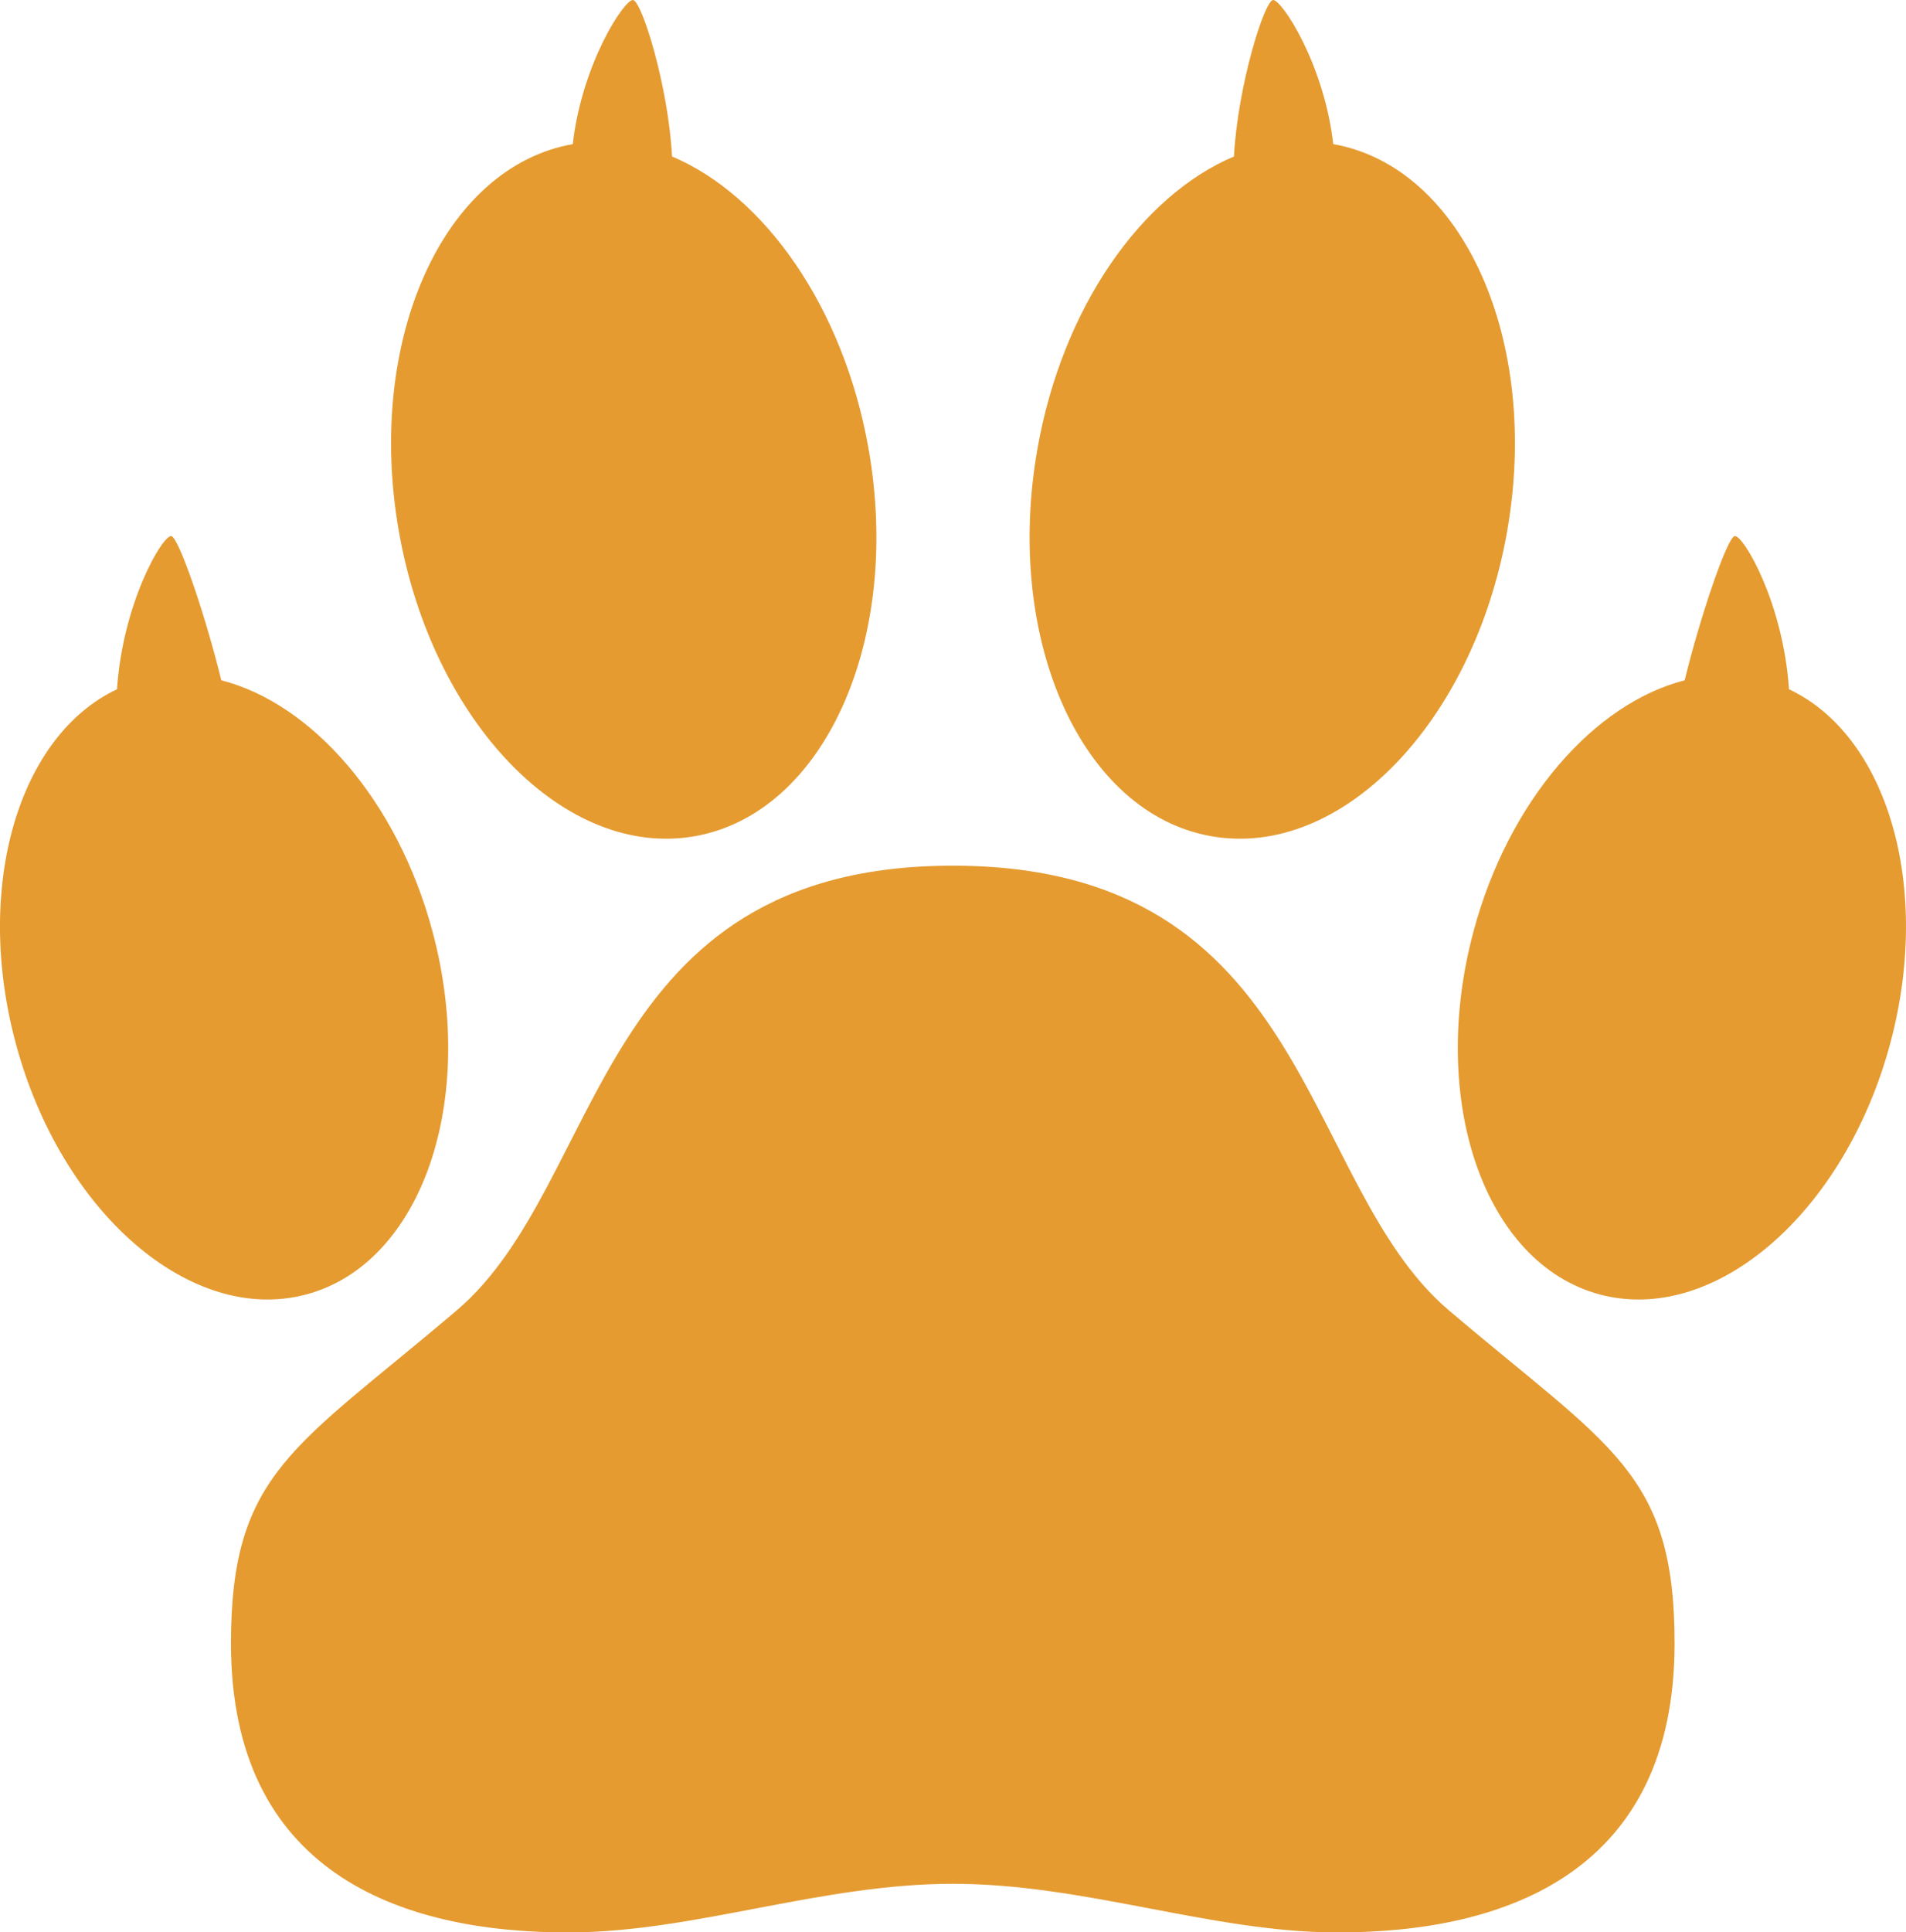
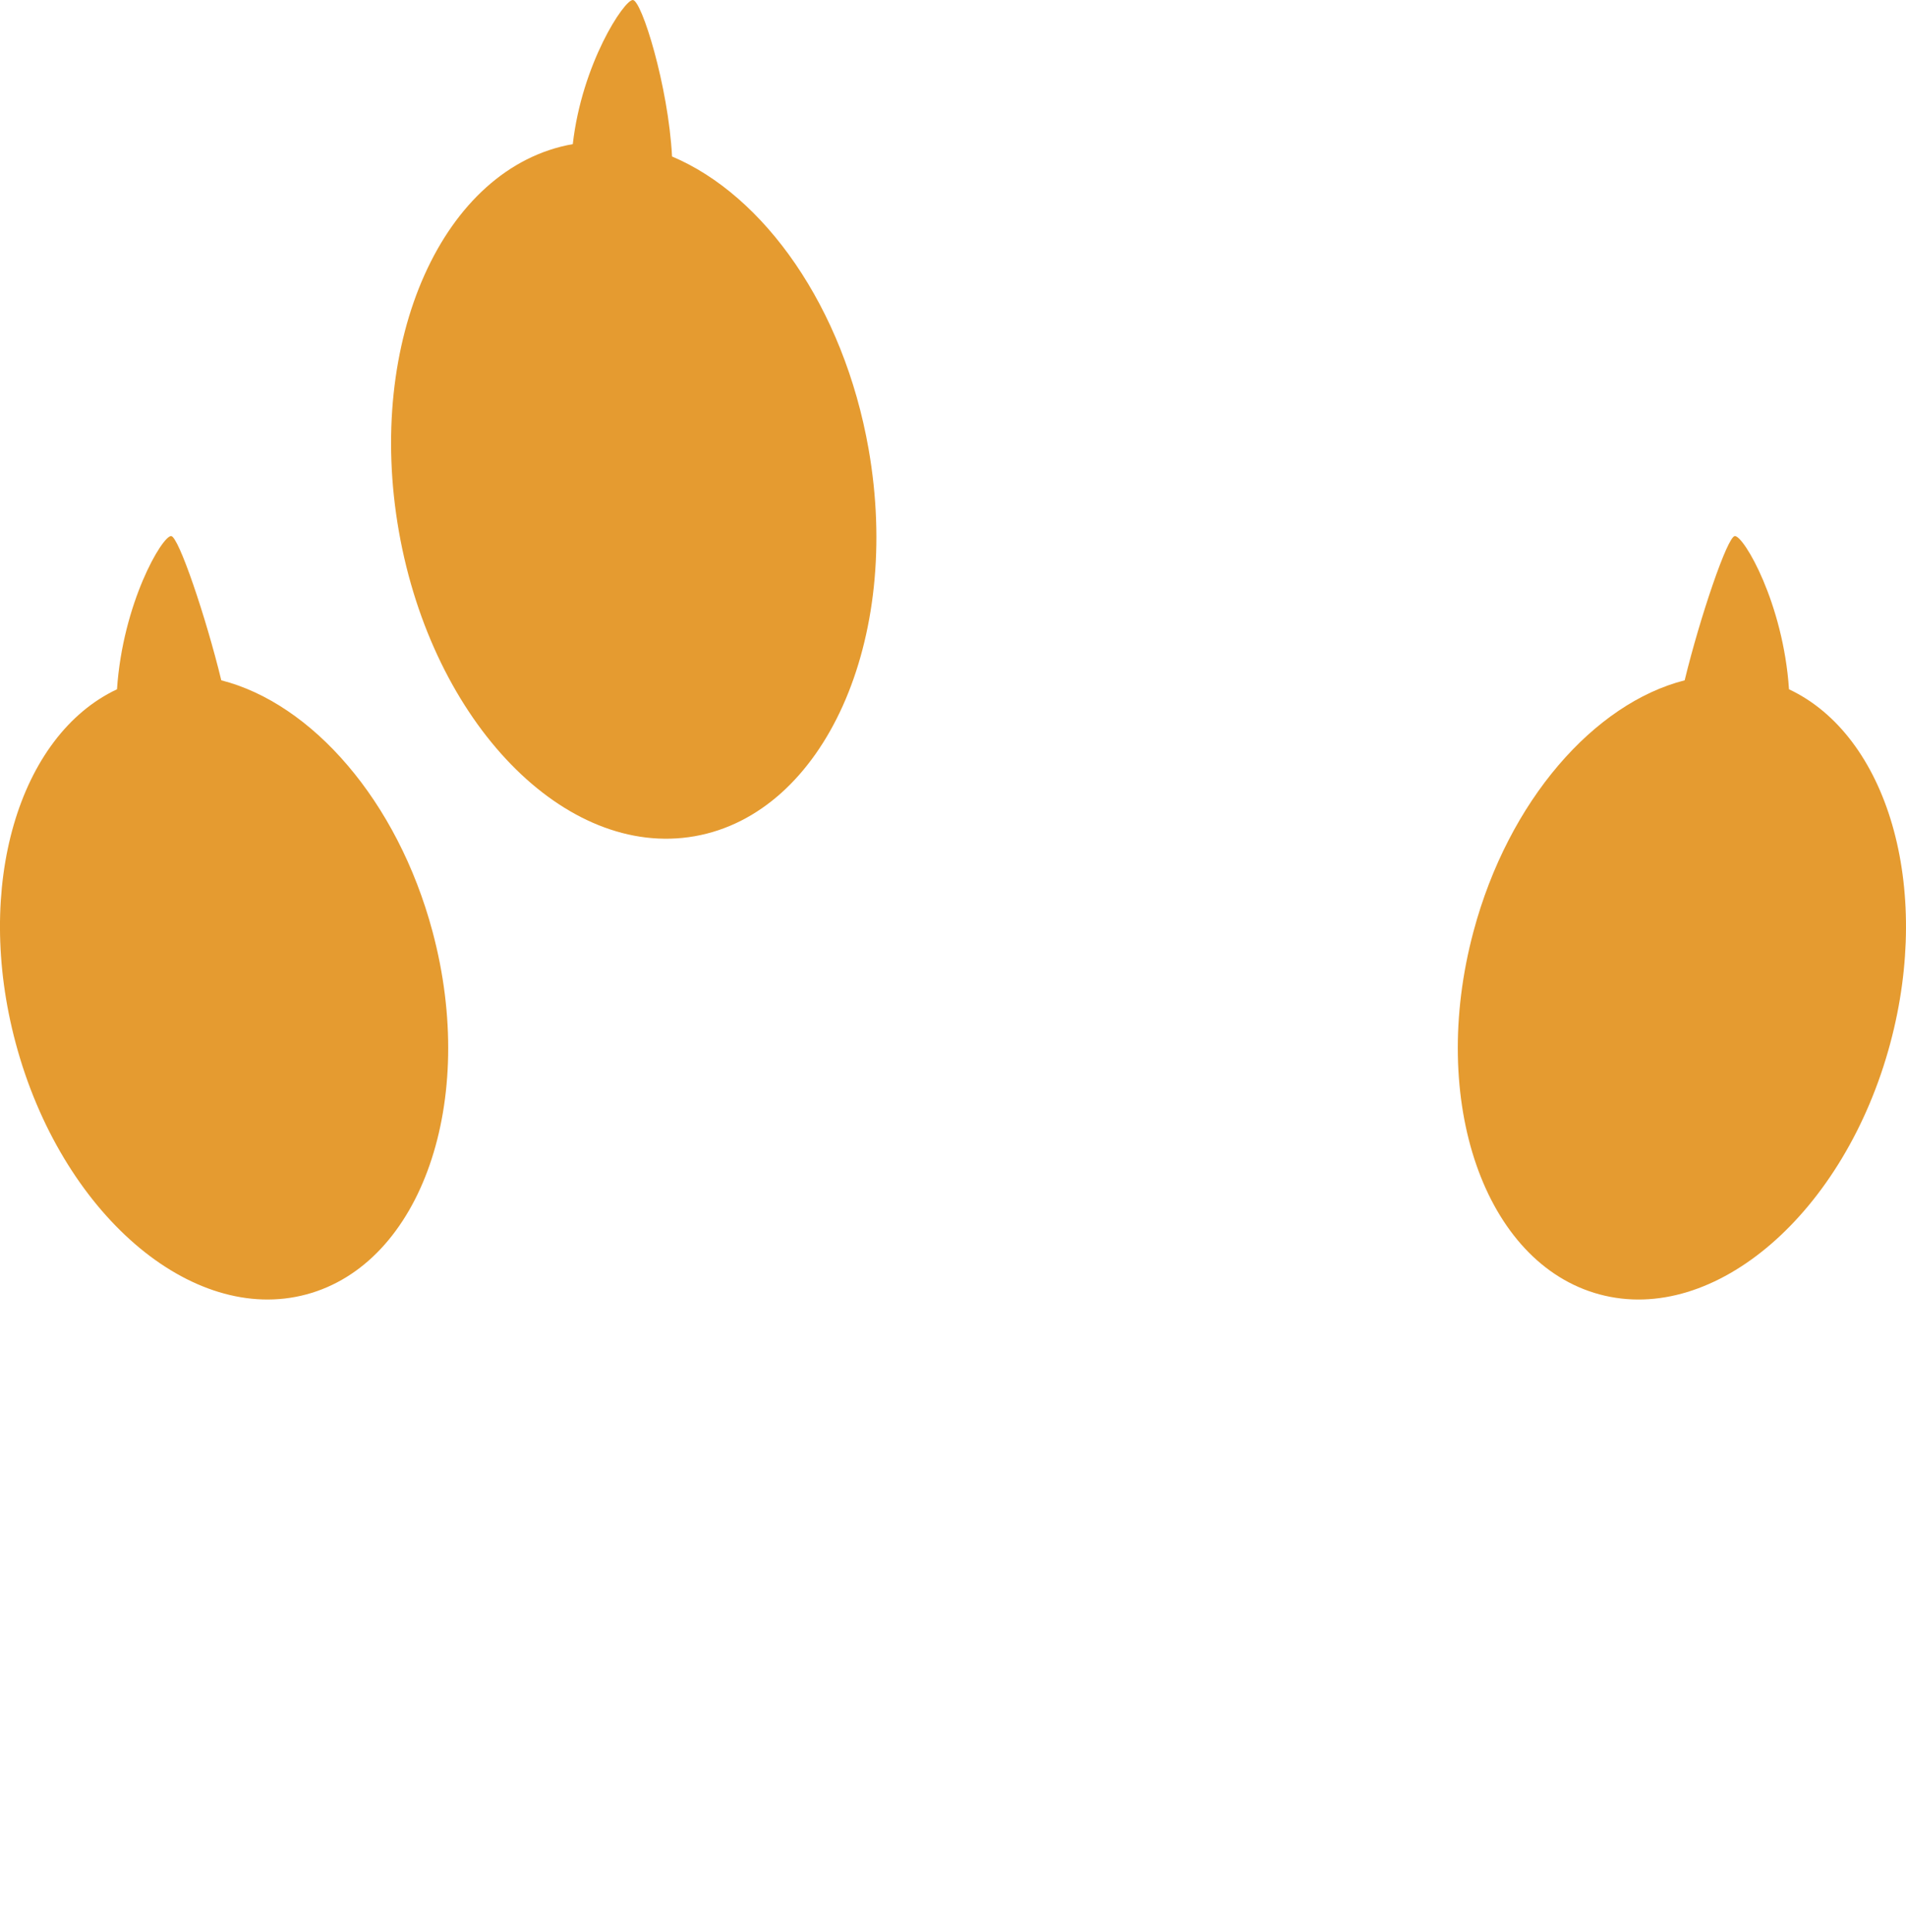
<svg xmlns="http://www.w3.org/2000/svg" viewBox="0 0 1980.97 2007.51">
  <title>Asset 2</title>
  <g id="Layer_2" data-name="Layer 2">
    <g id="Layer_1-2" data-name="Layer 1">
      <path d="M722.05,868.73c134.78-23.76,215.67-204,180.66-402.52C876.74,319,794.32,203,698.48,162.58,694.61,89.09,666.81.15,657.73,0s-52.92,66.27-62.41,149.74h-.05c-134.78,23.77-215.67,204-180.66,402.53S587.27,892.5,722.05,868.73Z" fill="#e59b30" />
      <path d="M318.41,1344.75c119.62-32,178.32-200.88,131.1-377.09C413,831.42,323.88,730.66,230,706.77,214.2,641.58,185.55,557,177.85,556.89c-9.31-.16-50.24,69.6-56.25,159.2-102,47.93-149,204.63-105.28,367.64C63.54,1259.94,198.79,1376.8,318.41,1344.75Z" fill="#e59b30" />
-       <path d="M1505.54,1361c-155-131.9-141.8-461.66-515.25-461.66S630,1229.05,475.05,1361c-167.86,142.86-235,168.18-235,346.25,0,235.4,172.14,301.24,353.67,300.3,128.7-.67,259.73-50.51,396.53-50.51s267.84,49.84,396.54,50.51c181.53.94,353.66-64.9,353.66-300.3C1740.49,1529.13,1673.4,1503.81,1505.54,1361Z" fill="#e59b30" />
-       <path d="M1258.92,868.73c134.78,23.77,272.43-117.91,307.44-316.46s-45.88-378.76-180.66-402.53h0C1376.16,66.27,1332.19-.15,1323.24,0s-36.88,89.09-40.75,162.58C1186.65,203,1104.23,319,1078.26,466.21,1043.25,664.75,1124.14,845,1258.92,868.73Z" fill="#e59b30" />
      <path d="M1859.37,716.09c-6-89.6-46.94-159.36-56.25-159.2-7.7.12-36.35,84.69-52.19,149.88-93.84,23.89-183,124.65-219.47,260.89-47.22,176.21,11.48,345,131.1,377.09s254.87-84.81,302.09-261C2008.33,920.72,1961.36,764,1859.37,716.09Z" fill="#e59b30" />
    </g>
  </g>
</svg>